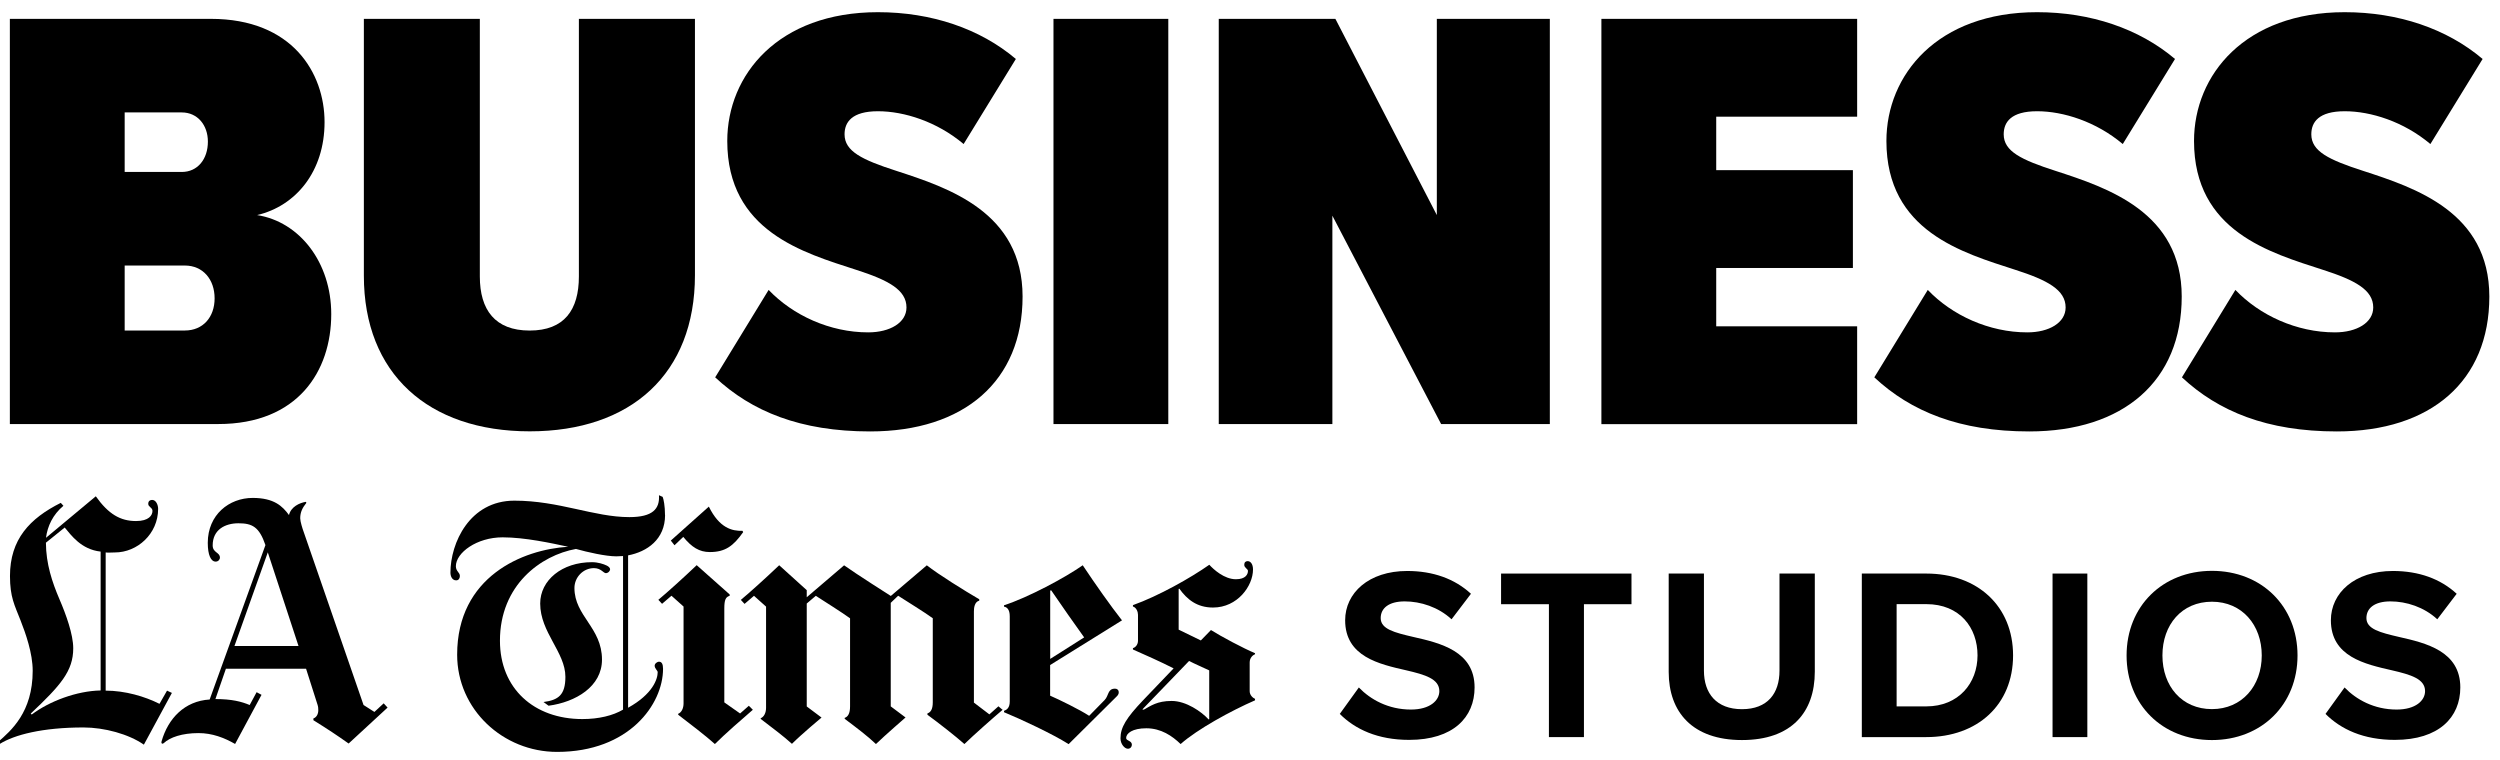
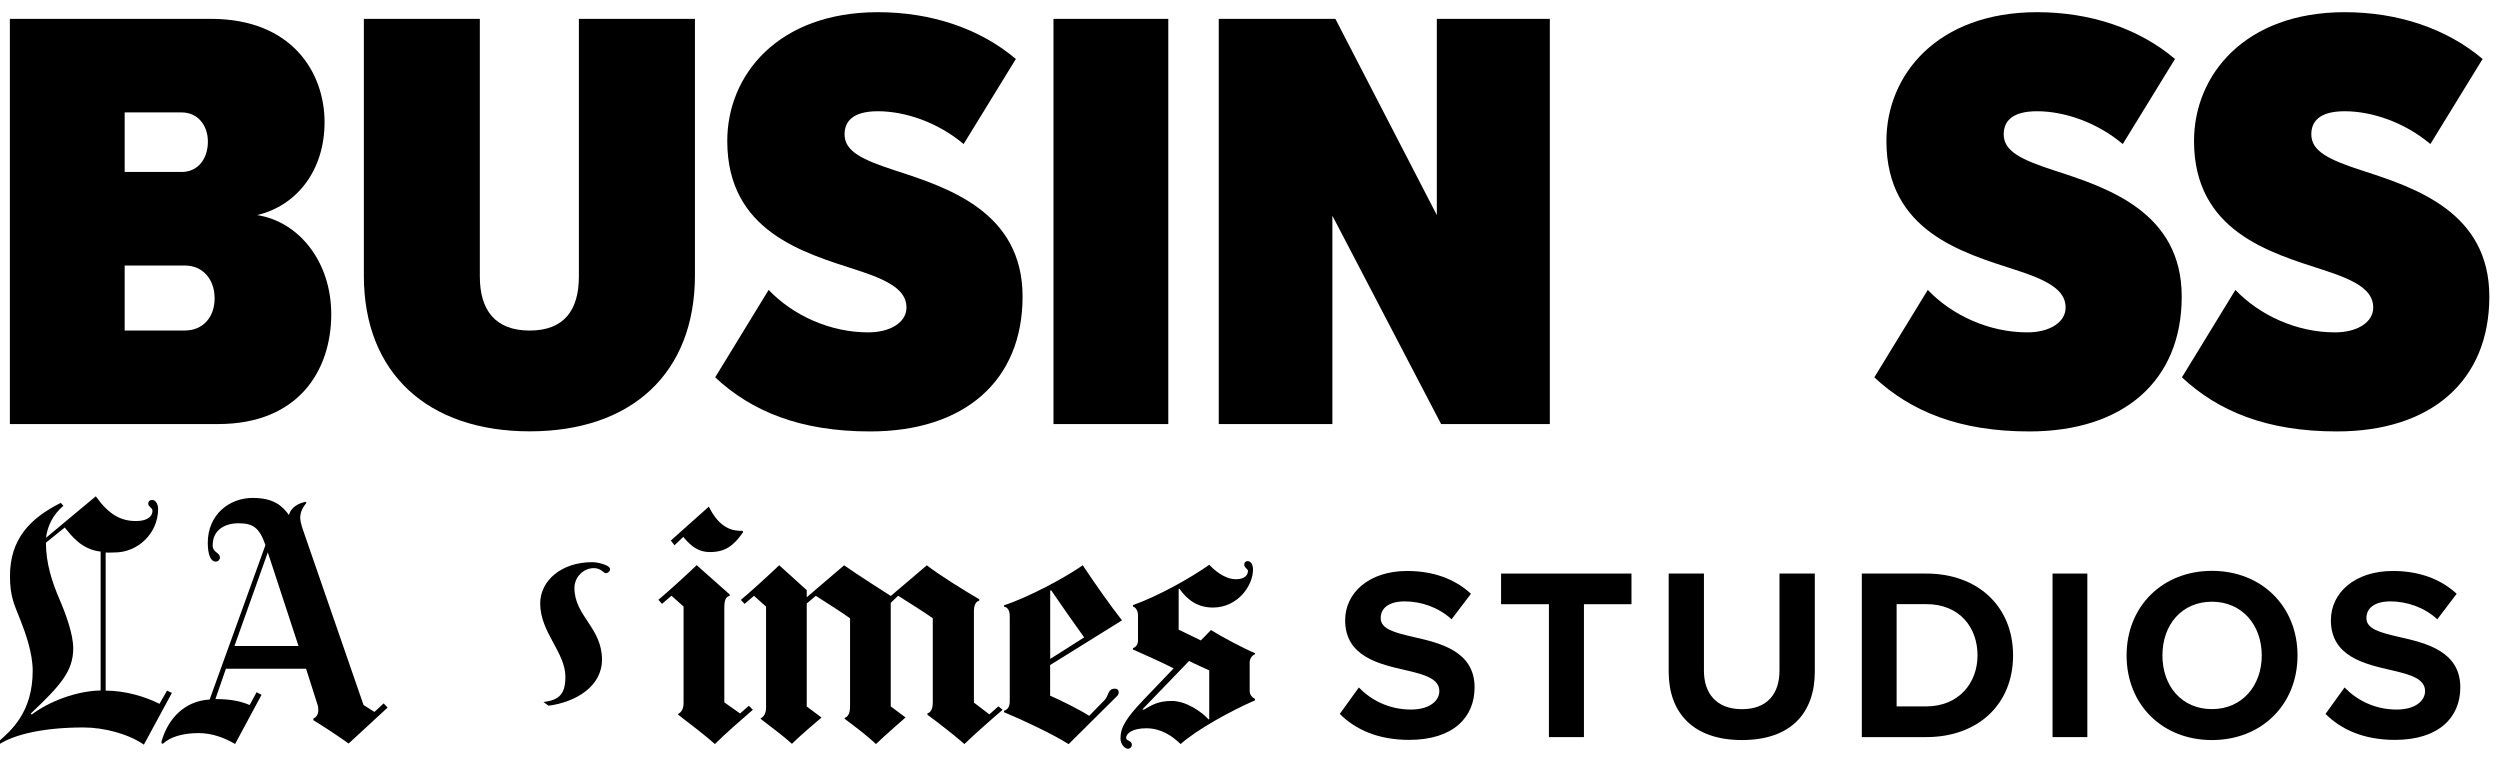
<svg xmlns="http://www.w3.org/2000/svg" id="Layer_1" version="1.1" viewBox="0 0 226.939 69.007">
  <g>
    <path d="M.895,38.496V1.712h18.253c7.389,0,10.314,4.91,10.314,9.374s-2.592,7.61-6.123,8.438c3.861.607,6.73,4.303,6.73,8.988,0,5.183-3.034,9.981-10.258,9.981H.895v.004ZM11.317,15.61h5.183c1.434,0,2.371-1.157,2.371-2.756,0-1.491-.936-2.648-2.371-2.648h-5.183v5.404ZM11.317,30.002h5.46c1.655,0,2.704-1.213,2.704-2.921s-1.049-2.977-2.704-2.977h-5.46v5.902-.004Z" />
    <path d="M33.022,1.712h10.535v23.384c0,3.034,1.378,4.91,4.524,4.91s4.468-1.876,4.468-4.91V1.712h10.535v23.272c0,8.936-5.79,14.171-14.999,14.171s-15.055-5.239-15.055-14.119V1.712h-.008Z" />
    <path d="M69.766,26.31c2.206,2.314,5.569,3.861,9.044,3.861,1.985,0,3.476-.884,3.476-2.262,0-1.599-1.655-2.483-4.576-3.419-4.741-1.543-11.692-3.476-11.692-11.692,0-6.011,4.633-11.692,13.677-11.692,4.854,0,9.265,1.491,12.52,4.247l-4.741,7.722c-2.427-2.041-5.404-2.977-7.775-2.977s-3.034.992-3.034,2.097c0,1.543,1.599,2.314,4.689,3.311,4.741,1.543,11.471,3.749,11.471,11.415s-5.296,12.243-13.842,12.243c-6.34,0-10.752-1.82-14.063-4.91l4.854-7.939-.008-.004Z" />
    <path d="M95.63,38.496V1.712h10.423v36.784s-10.423,0-10.423,0Z" />
    <path d="M130.819,38.496l-9.872-18.916v18.916h-10.314V1.712h10.587l9.209,17.812V1.712h10.258v36.784h-9.872.004Z" />
-     <path d="M145.368,38.496V1.712h23.216v8.88h-12.793v4.854h12.407v8.88h-12.407v5.296h12.793v8.88h-23.216v-.004Z" />
    <path d="M174.988,26.31c2.206,2.314,5.569,3.861,9.044,3.861,1.985,0,3.476-.884,3.476-2.262,0-1.599-1.655-2.483-4.576-3.419-4.741-1.543-11.692-3.476-11.692-11.692,0-6.011,4.633-11.692,13.677-11.692,4.854,0,9.265,1.491,12.52,4.247l-4.741,7.722c-2.427-2.041-5.404-2.977-7.775-2.977s-3.034.992-3.034,2.097c0,1.543,1.599,2.314,4.689,3.311,4.741,1.543,11.471,3.749,11.471,11.415s-5.296,12.243-13.842,12.243c-6.34,0-10.752-1.82-14.063-4.91l4.854-7.939-.008-.004Z" />
    <path d="M202.912,26.31c2.206,2.314,5.569,3.861,9.044,3.861,1.985,0,3.476-.884,3.476-2.262,0-1.599-1.655-2.483-4.576-3.419-4.741-1.543-11.692-3.476-11.692-11.692,0-6.011,4.633-11.692,13.677-11.692,4.854,0,9.265,1.491,12.52,4.247l-4.741,7.722c-2.427-2.041-5.404-2.977-7.775-2.977s-3.034.992-3.034,2.097c0,1.543,1.599,2.314,4.689,3.311,4.741,1.543,11.471,3.749,11.471,11.415s-5.296,12.243-13.842,12.243c-6.34,0-10.752-1.82-14.063-4.91l4.854-7.939-.008-.004Z" />
  </g>
  <g>
    <g>
      <g>
        <path d="M27.098,58.642l-2.788-8.502-3.028,8.502h5.816ZM35.182,64.233l-3.535,3.261c-1.021-.726-1.911-1.315-3.199-2.117v-.158c.288-.103.445-.397.445-.747,0-.151-.007-.308-.062-.48l-1.048-3.288h-7.276l-.952,2.754c1.493,0,2.377.233,3.11.541l.63-1.165.445.24-2.398,4.46c-.98-.562-2.069-.987-3.323-.987-1.48,0-2.596.384-3.145.904-.103.103-.274.075-.206-.158.589-2.069,2.083-3.658,4.364-3.795l5.063-14.017c-.562-1.644-1.185-1.98-2.453-1.98-1.185,0-2.336.562-2.336,2.007,0,.678.658.617.658,1.11,0,.178-.158.363-.384.363-.432,0-.719-.582-.719-1.706,0-2.555,1.946-4.076,4.076-4.076,1.939,0,2.706.747,3.295,1.555.185-.754.952-1.103,1.528-1.199l.055.089c-.356.445-.562.843-.562,1.404,0,.295.212.959.301,1.199l5.447,15.75.987.63.843-.781.356.391-.007-.007Z" />
        <path d="M9.135,62.677v-12.606c-1.768-.192-2.672-1.487-3.261-2.185l-1.706,1.377c.007,1.918.569,3.59,1.226,5.125.603,1.398,1.254,3.206,1.254,4.46,0,2.069-1.144,3.364-3.857,5.926l.089.089c1.61-1.213,4.083-2.144,6.255-2.185M15.609,62.89l-2.549,4.707c-1.384-.966-3.597-1.562-5.481-1.562-3.72,0-6.282.665-7.605,1.5l-.151-.178c1.178-1.034,3.145-2.692,3.145-6.467,0-1.596-.644-3.405-1.11-4.59-.534-1.37-.952-2.09-.952-4.008,0-3.336,1.788-5.227,4.611-6.645l.24.267c-.966.808-1.446,1.85-1.583,2.905l4.522-3.768c1.151,1.624,2.233,2.247,3.652,2.247,1.165,0,1.493-.521,1.493-.925,0-.301-.384-.349-.384-.637s.199-.356.356-.356c.356,0,.541.466.541.808,0,2.281-1.898,3.96-3.919,3.96-.349,0-.617.034-.843,0v12.544c1.754,0,3.562.528,4.885,1.199l.685-1.199.452.212-.007-.014Z" />
      </g>
      <g>
        <path d="M91.024,64.424c-.877.74-2.658,2.316-3.48,3.117-.767-.685-2.37-1.939-3.357-2.658v-.123c.288-.096.486-.363.486-1.007v-7.632c-.795-.575-2.295-1.494-3.145-2.042l-.671.644v9.399l1.343,1.007s-1.863,1.617-2.686,2.412c-.74-.712-1.85-1.548-2.836-2.288v-.089c.288-.096.486-.391.486-1.034v-8.002c-.795-.575-2.261-1.494-3.11-2.042l-.822.699v9.345l1.343,1.007s-1.809,1.507-2.686,2.384c-.822-.74-1.74-1.418-2.836-2.261v-.062c.308-.123.486-.507.486-.945v-9.187l-1.096-.98-.856.733-.336-.363c.822-.685,2.302-2.021,3.48-3.145l2.501,2.261v.644l3.391-2.898c1.069.767,4.241,2.781,4.241,2.781l3.268-2.781c1.041.822,3.446,2.316,4.761,3.083v.123c-.438.116-.486.671-.486.98v8.276l1.404,1.069.822-.733.397.336-.007-.027Z" />
        <path d="M67.457,48.311c-.877,1.233-1.596,1.802-3.021,1.802-.959,0-1.644-.438-2.412-1.377l-.795.76-.336-.425,3.453-3.083c.959,1.953,2.117,2.227,3.056,2.199l.062.123h-.007Z" />
        <path d="M68.347,64.424c-.959.822-2.576,2.24-3.453,3.117-.822-.74-2.227-1.815-3.33-2.658v-.089c.308-.123.486-.507.486-.945v-8.79l-1.096-.98-.856.733-.336-.363c.822-.685,2.302-2.021,3.48-3.145l2.994,2.658v.123c-.356.11-.486.343-.486,1.158v8.516l1.432,1.007.795-.699.363.363.007-.007Z" />
        <path d="M113.92,63.575c-2.144.932-5.241,2.624-6.748,3.967-.767-.74-1.774-1.432-3.117-1.432-1.254,0-1.829.459-1.829.884,0,.267.521.226.521.61,0,.178-.13.363-.363.363-.295,0-.671-.418-.671-.945,0-.987.514-1.843,2.076-3.48l2.747-2.871c-1.137-.582-2.775-1.309-3.693-1.713v-.123c.267-.075.459-.356.459-.671v-2.35c0-.26-.13-.651-.459-.76v-.123c2.309-.822,5.255-2.48,6.933-3.665.377.418,1.356,1.315,2.412,1.315.891,0,1.096-.452,1.096-.76,0-.178-.336-.274-.336-.548,0-.233.13-.336.308-.336.26,0,.486.26.486.76,0,1.487-1.404,3.453-3.631,3.453-1.466,0-2.364-.747-3.056-1.713l-.062.027v3.693l2.014.98.918-.945c.952.603,2.946,1.658,4.001,2.103v.089c-.206.089-.486.322-.486.76v2.596c0,.37.295.617.486.699v.123l-.007.014ZM109.768,65.281v-4.426c-.521-.247-1.315-.589-1.829-.856l-4.241,4.398.123.027c.644-.349,1.213-.795,2.535-.795s2.713.973,3.357,1.678l.062-.027h-.007Z" />
        <path d="M101.862,56.306l-6.536,4.063v2.781c.822.356,2.665,1.254,3.542,1.829l1.404-1.432c.391-.397.26-1.034.945-1.034.192,0,.336.116.336.336,0,.233-.164.343-.274.459l-4.275,4.241c-1.459-.932-4.405-2.295-5.864-2.898v-.123c.233-.089.521-.253.521-.856v-7.721c0-.63-.253-.836-.521-.884v-.123c2.199-.712,5.549-2.507,7.146-3.631,1.096,1.651,2.528,3.686,3.569,5.008l.007-.014ZM98.416,57.861c-.767-1.069-2.137-3.008-2.994-4.275l-.089.027v6.2l3.083-1.953Z" />
-         <path d="M60.373,46.749c0,2.213-1.631,3.336-3.357,3.665v13.832c2.227-1.233,2.686-2.596,2.686-3.234,0-.137-.274-.329-.274-.582,0-.192.226-.363.397-.363.253,0,.363.226.363.644,0,3.213-3.076,7.543-9.619,7.543-4.905,0-9.071-3.85-9.071-8.824,0-7.091,5.953-9.55,10.078-9.797-1.514-.329-3.946-.856-5.953-.856-2.336,0-4.241,1.391-4.241,2.624,0,.466.363.555.363.884,0,.178-.089.397-.336.397-.384,0-.521-.404-.521-.699,0-2.692,1.74-6.536,5.803-6.536s7.235,1.494,10.441,1.494c2.117,0,2.768-.747,2.686-1.987l.336.151c.082.192.212.822.212,1.651l.007-.007ZM56.557,64.424v-13.949c-.164.014-.438.027-.61.027-.945,0-2.59-.37-3.665-.671-3.186.575-6.899,3.275-6.899,8.331,0,4.337,3.09,7.111,7.481,7.111,1.487,0,2.781-.315,3.693-.856v.007Z" />
        <path d="M55.372,51.695c0,.192-.226.336-.363.336-.24,0-.438-.459-1.096-.459-.973,0-1.768.829-1.768,1.802,0,2.555,2.501,3.59,2.501,6.502,0,2.446-2.384,3.857-4.85,4.186l-.459-.336c1.356-.178,1.987-.644,1.987-2.288,0-2.227-2.288-4.035-2.288-6.652,0-2.117,1.98-3.754,4.7-3.754.528,0,1.055.164,1.343.308.164.082.308.199.308.363l-.014-.007Z" />
      </g>
    </g>
    <g>
      <path d="M123.354,62.41c1.048,1.089,2.672,2,4.72,2,1.733,0,2.583-.822,2.583-1.672,0-1.11-1.288-1.493-3.008-1.891-2.425-.555-5.542-1.226-5.542-4.542,0-2.473,2.137-4.474,5.631-4.474,2.357,0,4.316.712,5.789,2.069l-1.761,2.316c-1.199-1.11-2.802-1.624-4.254-1.624s-2.179.623-2.179,1.514c0,1,1.247,1.315,2.96,1.713,2.446.555,5.563,1.288,5.563,4.583,0,2.713-1.939,4.761-5.94,4.761-2.85,0-4.898-.959-6.296-2.357l1.733-2.405v.007Z" />
      <path d="M140.604,66.911v-12.064h-4.343v-2.781h11.838v2.781h-4.316v12.064h-3.186.007Z" />
      <path d="M151.47,52.065h3.206v8.817c0,2.069,1.137,3.494,3.453,3.494s3.405-1.425,3.405-3.494v-8.817h3.206v8.906c0,3.693-2.117,6.207-6.611,6.207s-6.652-2.535-6.652-6.186v-8.927h-.007Z" />
      <path d="M169.008,66.911v-14.846h5.851c4.652,0,7.879,2.96,7.879,7.433s-3.227,7.413-7.879,7.413h-5.851ZM172.167,64.123h2.692c2.939,0,4.652-2.117,4.652-4.631s-1.603-4.652-4.652-4.652h-2.692v9.283Z" />
      <path d="M186.321,66.911v-14.846h3.158v14.846h-3.158Z" />
      <path d="M200.79,51.819c4.494,0,7.769,3.206,7.769,7.68s-3.275,7.68-7.769,7.68-7.748-3.206-7.748-7.68,3.275-7.68,7.748-7.68ZM200.79,54.621c-2.74,0-4.494,2.09-4.494,4.878s1.761,4.871,4.494,4.871,4.522-2.117,4.522-4.871-1.781-4.878-4.522-4.878Z" />
      <path d="M212.834,62.41c1.048,1.089,2.672,2,4.72,2,1.733,0,2.583-.822,2.583-1.672,0-1.11-1.288-1.493-3.008-1.891-2.425-.555-5.542-1.226-5.542-4.542,0-2.473,2.137-4.474,5.631-4.474,2.357,0,4.316.712,5.789,2.069l-1.761,2.316c-1.199-1.11-2.802-1.624-4.254-1.624s-2.179.623-2.179,1.514c0,1,1.247,1.315,2.96,1.713,2.446.555,5.563,1.288,5.563,4.583,0,2.713-1.939,4.761-5.94,4.761-2.85,0-4.898-.959-6.296-2.357l1.733-2.405v.007Z" />
    </g>
  </g>
</svg>